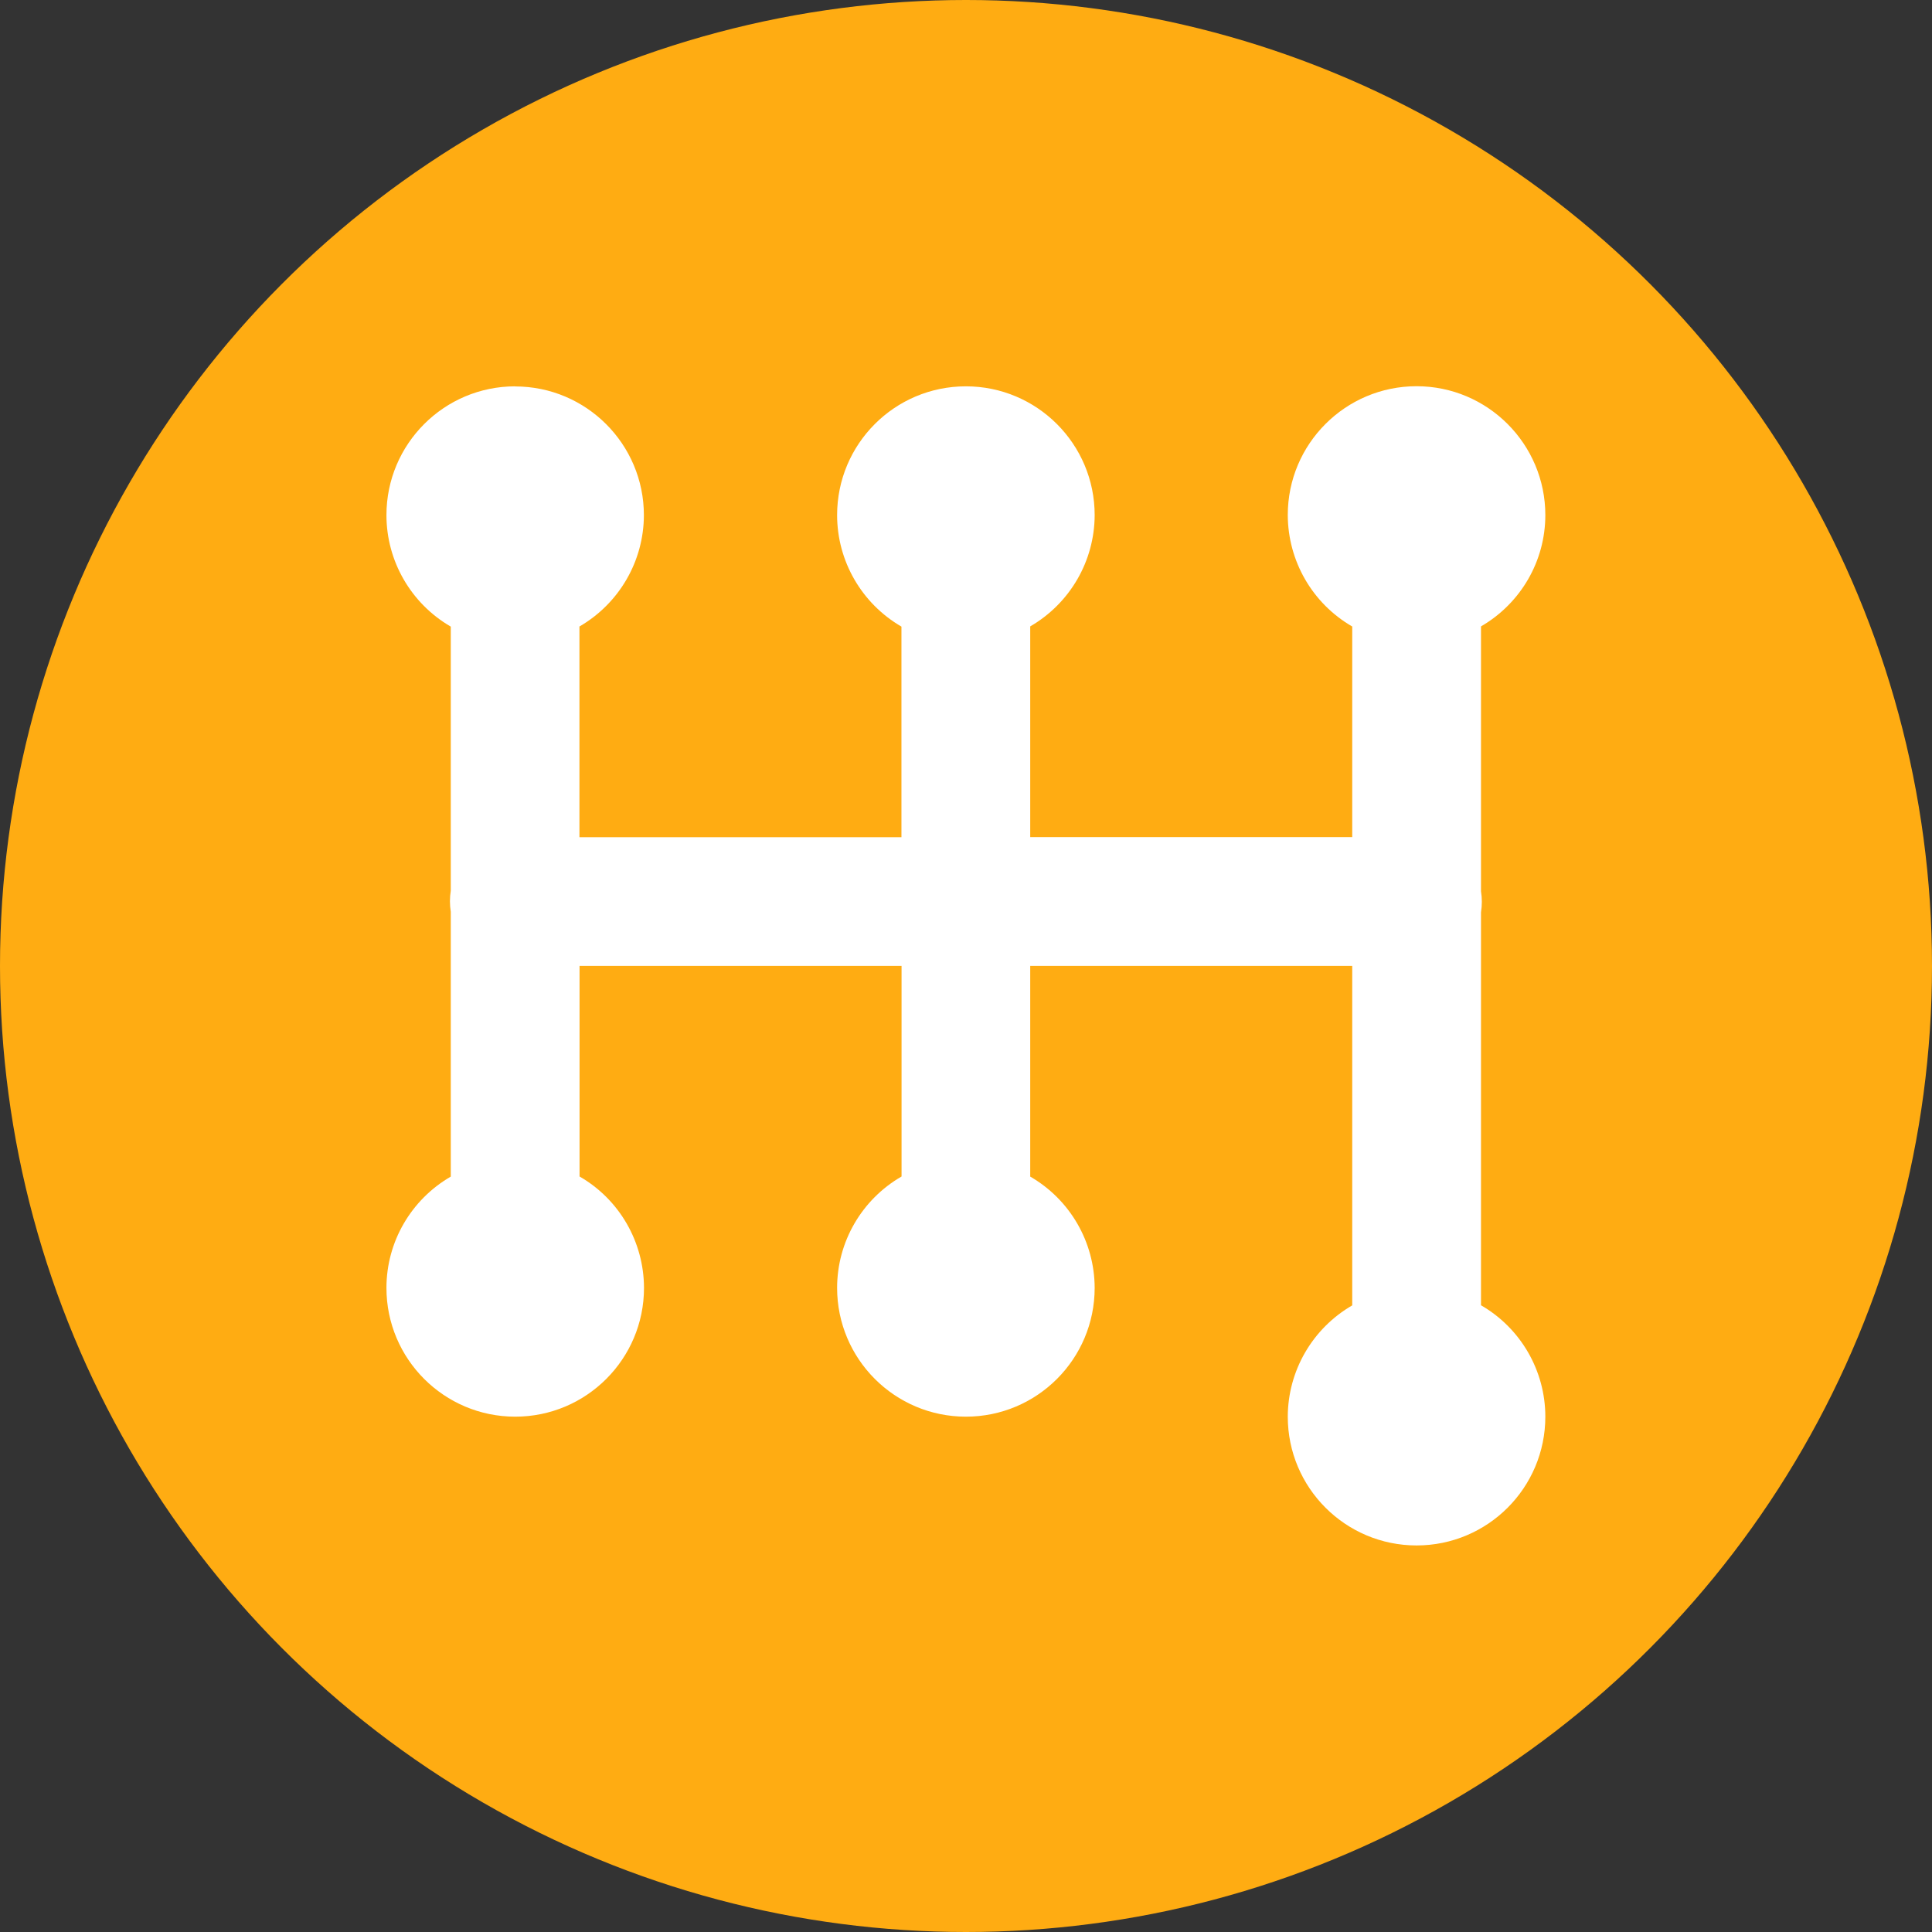
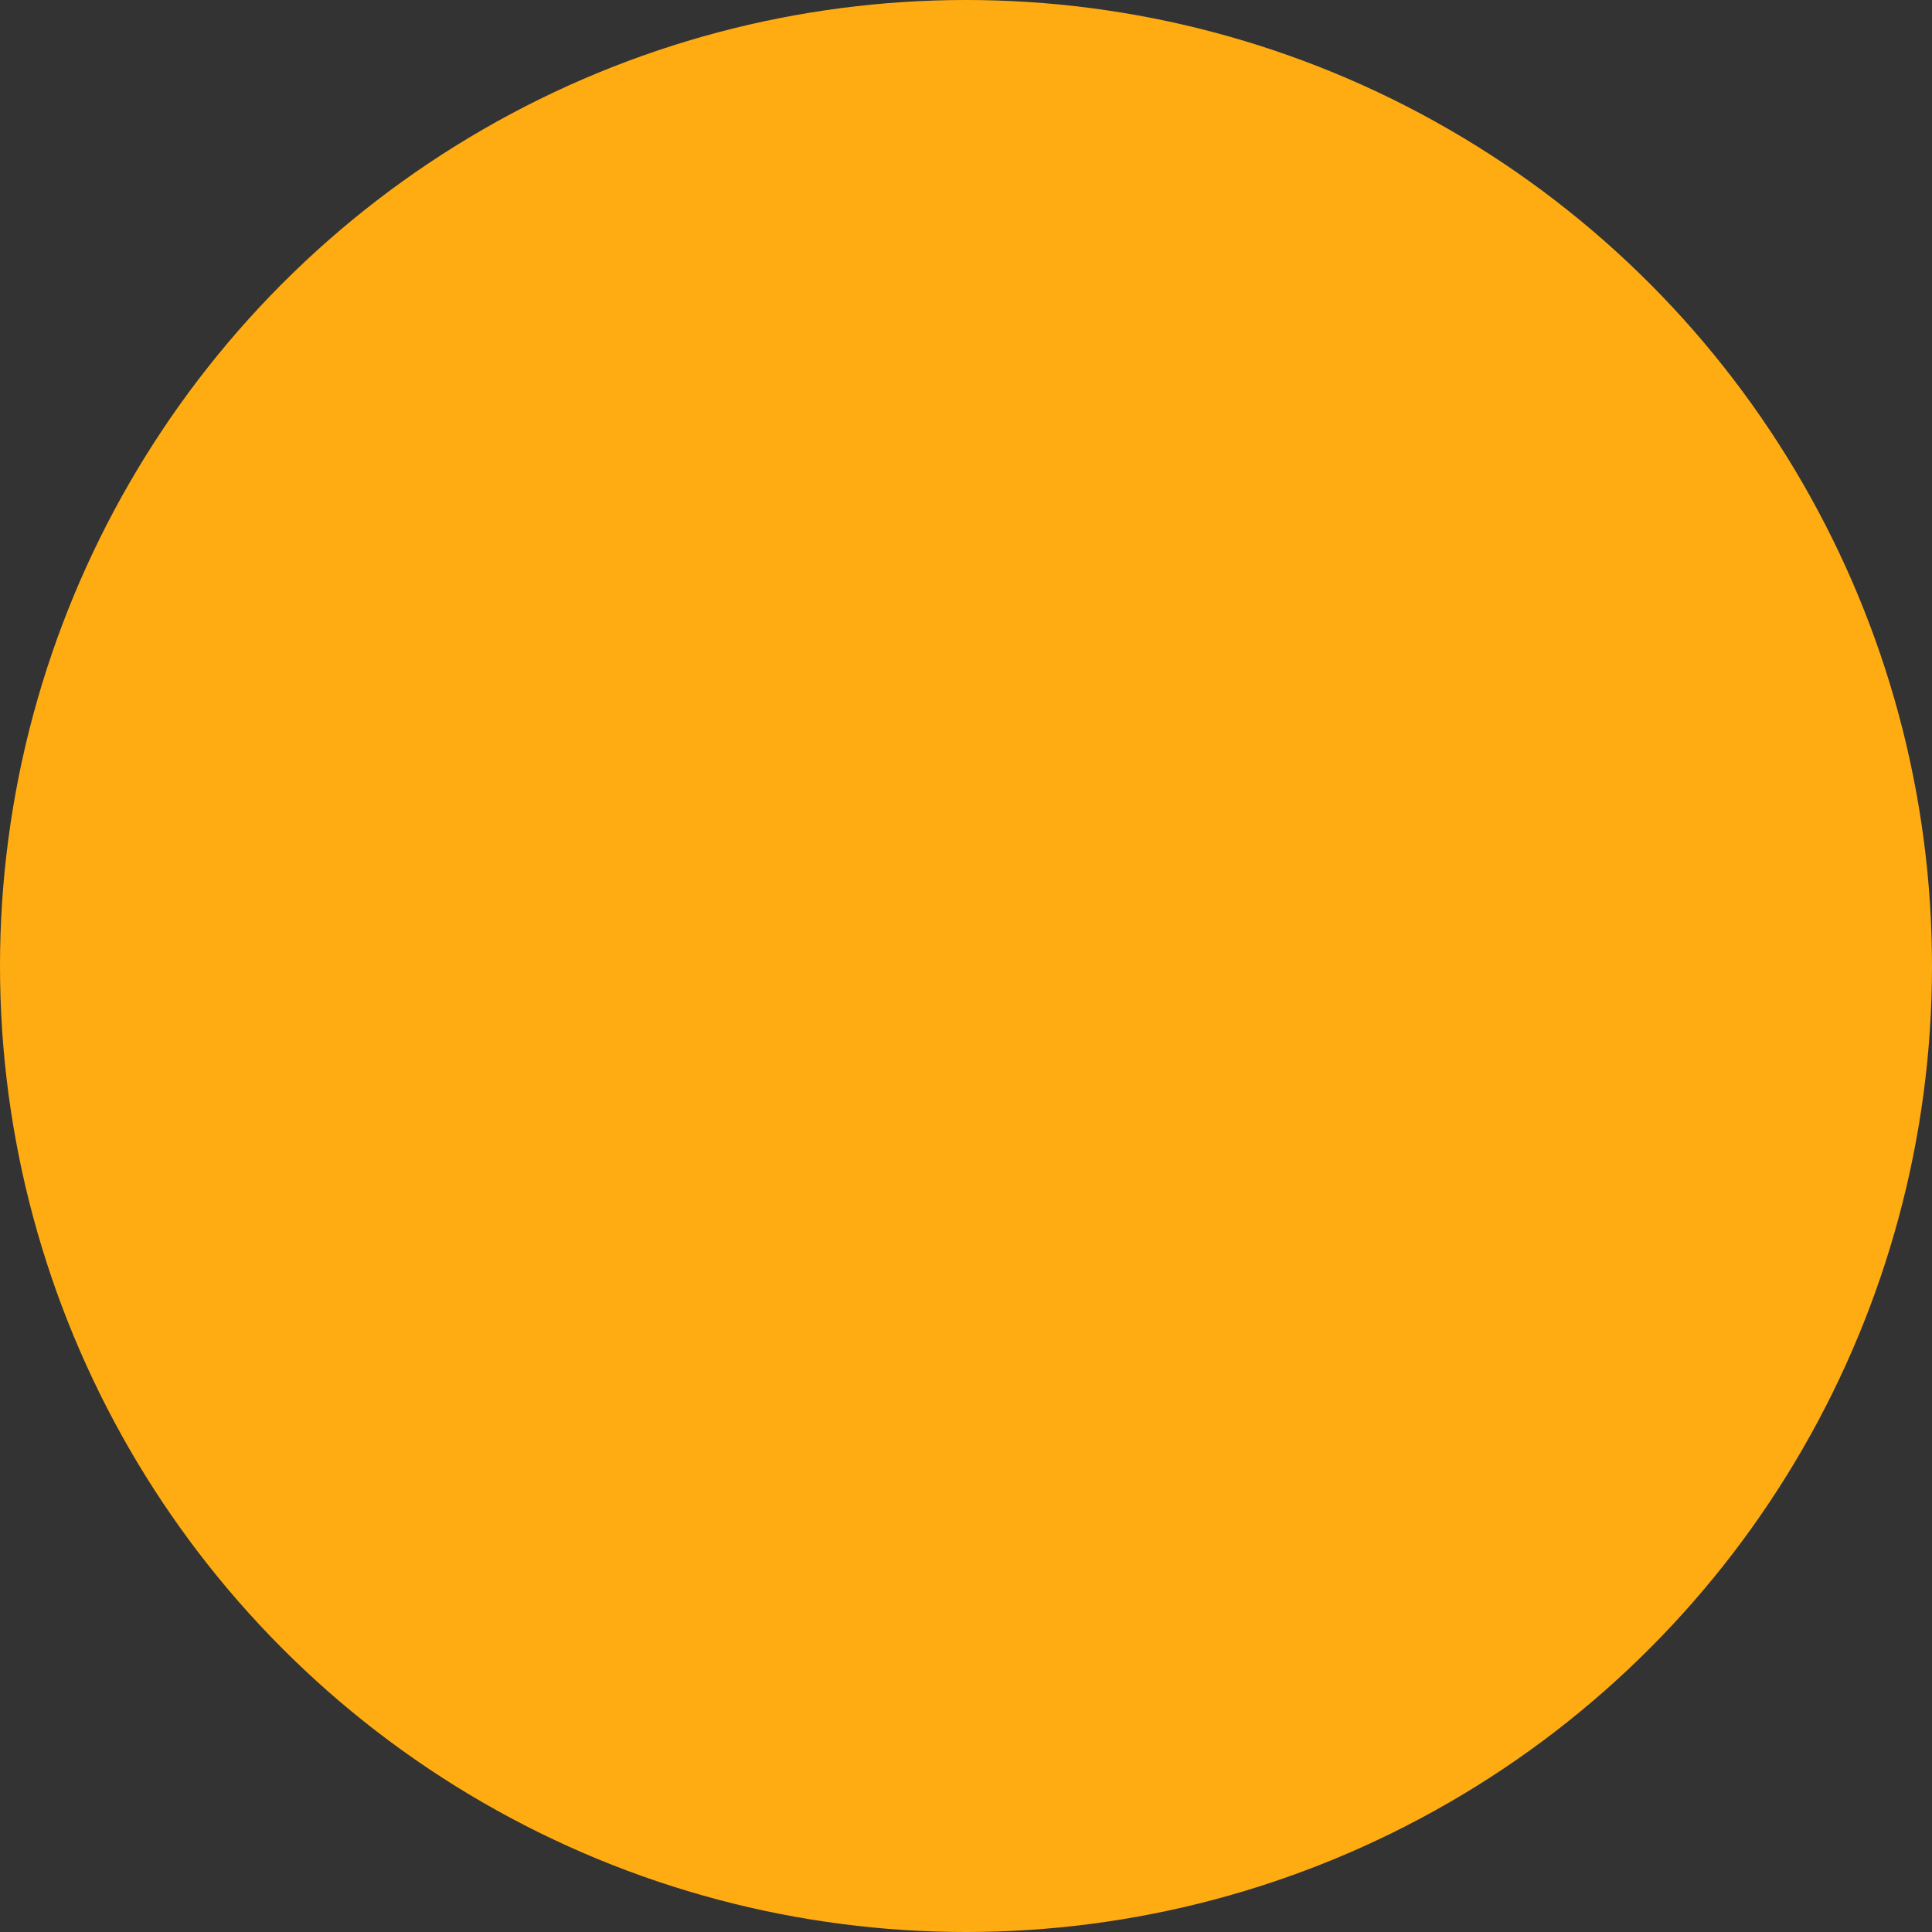
<svg xmlns="http://www.w3.org/2000/svg" xml:space="preserve" width="8.467mm" height="8.467mm" style="shape-rendering:geometricPrecision; text-rendering:geometricPrecision; image-rendering:optimizeQuality; fill-rule:evenodd; clip-rule:evenodd" viewBox="0 0 174.48 174.48">
  <rect x="0" y="0" width="174.48" height="174.48" fill="#333333" stroke="none" />
  <defs>
    <style type="text/css">  .fil0 {fill:#FFAC12} .fil1 {fill:white;fill-rule:nonzero}  </style>
  </defs>
  <g id="Слой_x0020_1">
    <circle class="fil0" cx="87.24" cy="87.24" r="87.24" />
-     <path class="fil1" d="M46.53 34.89c-6.42,0 -11.63,5.21 -11.63,11.63 0,4.15 2.22,7.99 5.81,10.07l0 23.85c-0.1,0.63 -0.1,1.27 0,1.9l0 23.92c-3.59,2.08 -5.81,5.9 -5.81,10.05 0,6.42 5.21,11.63 11.63,11.63 6.42,0 11.63,-5.21 11.63,-11.63 -0.01,-4.15 -2.22,-7.99 -5.82,-10.06l0 -19.02 29.08 0 0 19.02c-3.6,2.08 -5.82,5.91 -5.82,10.06 0,6.42 5.21,11.63 11.63,11.63 6.43,0 11.63,-5.21 11.63,-11.63 -0.01,-4.15 -2.23,-7.98 -5.82,-10.05l0 -19.03 29.08 0 0 30.66c-3.59,2.08 -5.81,5.9 -5.82,10.05 0,6.42 5.21,11.63 11.63,11.63 6.43,0 11.63,-5.21 11.63,-11.63 -0,-4.15 -2.22,-7.99 -5.81,-10.06l0 -35.49c0.1,-0.63 0.1,-1.27 0,-1.9l0 -23.92c3.59,-2.08 5.81,-5.9 5.81,-10.05 0,-6.42 -5.21,-11.64 -11.63,-11.64 -6.42,0 -11.63,5.21 -11.63,11.63 0.01,4.15 2.22,7.99 5.82,10.07l0 19.02 -29.08 -0 0 -19.03c3.59,-2.08 5.81,-5.9 5.82,-10.05 0,-6.42 -5.21,-11.63 -11.63,-11.63 -6.43,0 -11.63,5.21 -11.63,11.63 0,4.15 2.22,7.99 5.81,10.07l0 19.02 -29.08 -0 0 -19.03c3.59,-2.08 5.81,-5.9 5.82,-10.05 0,-6.42 -5.21,-11.63 -11.63,-11.63l0 0z" />
  </g>
</svg>